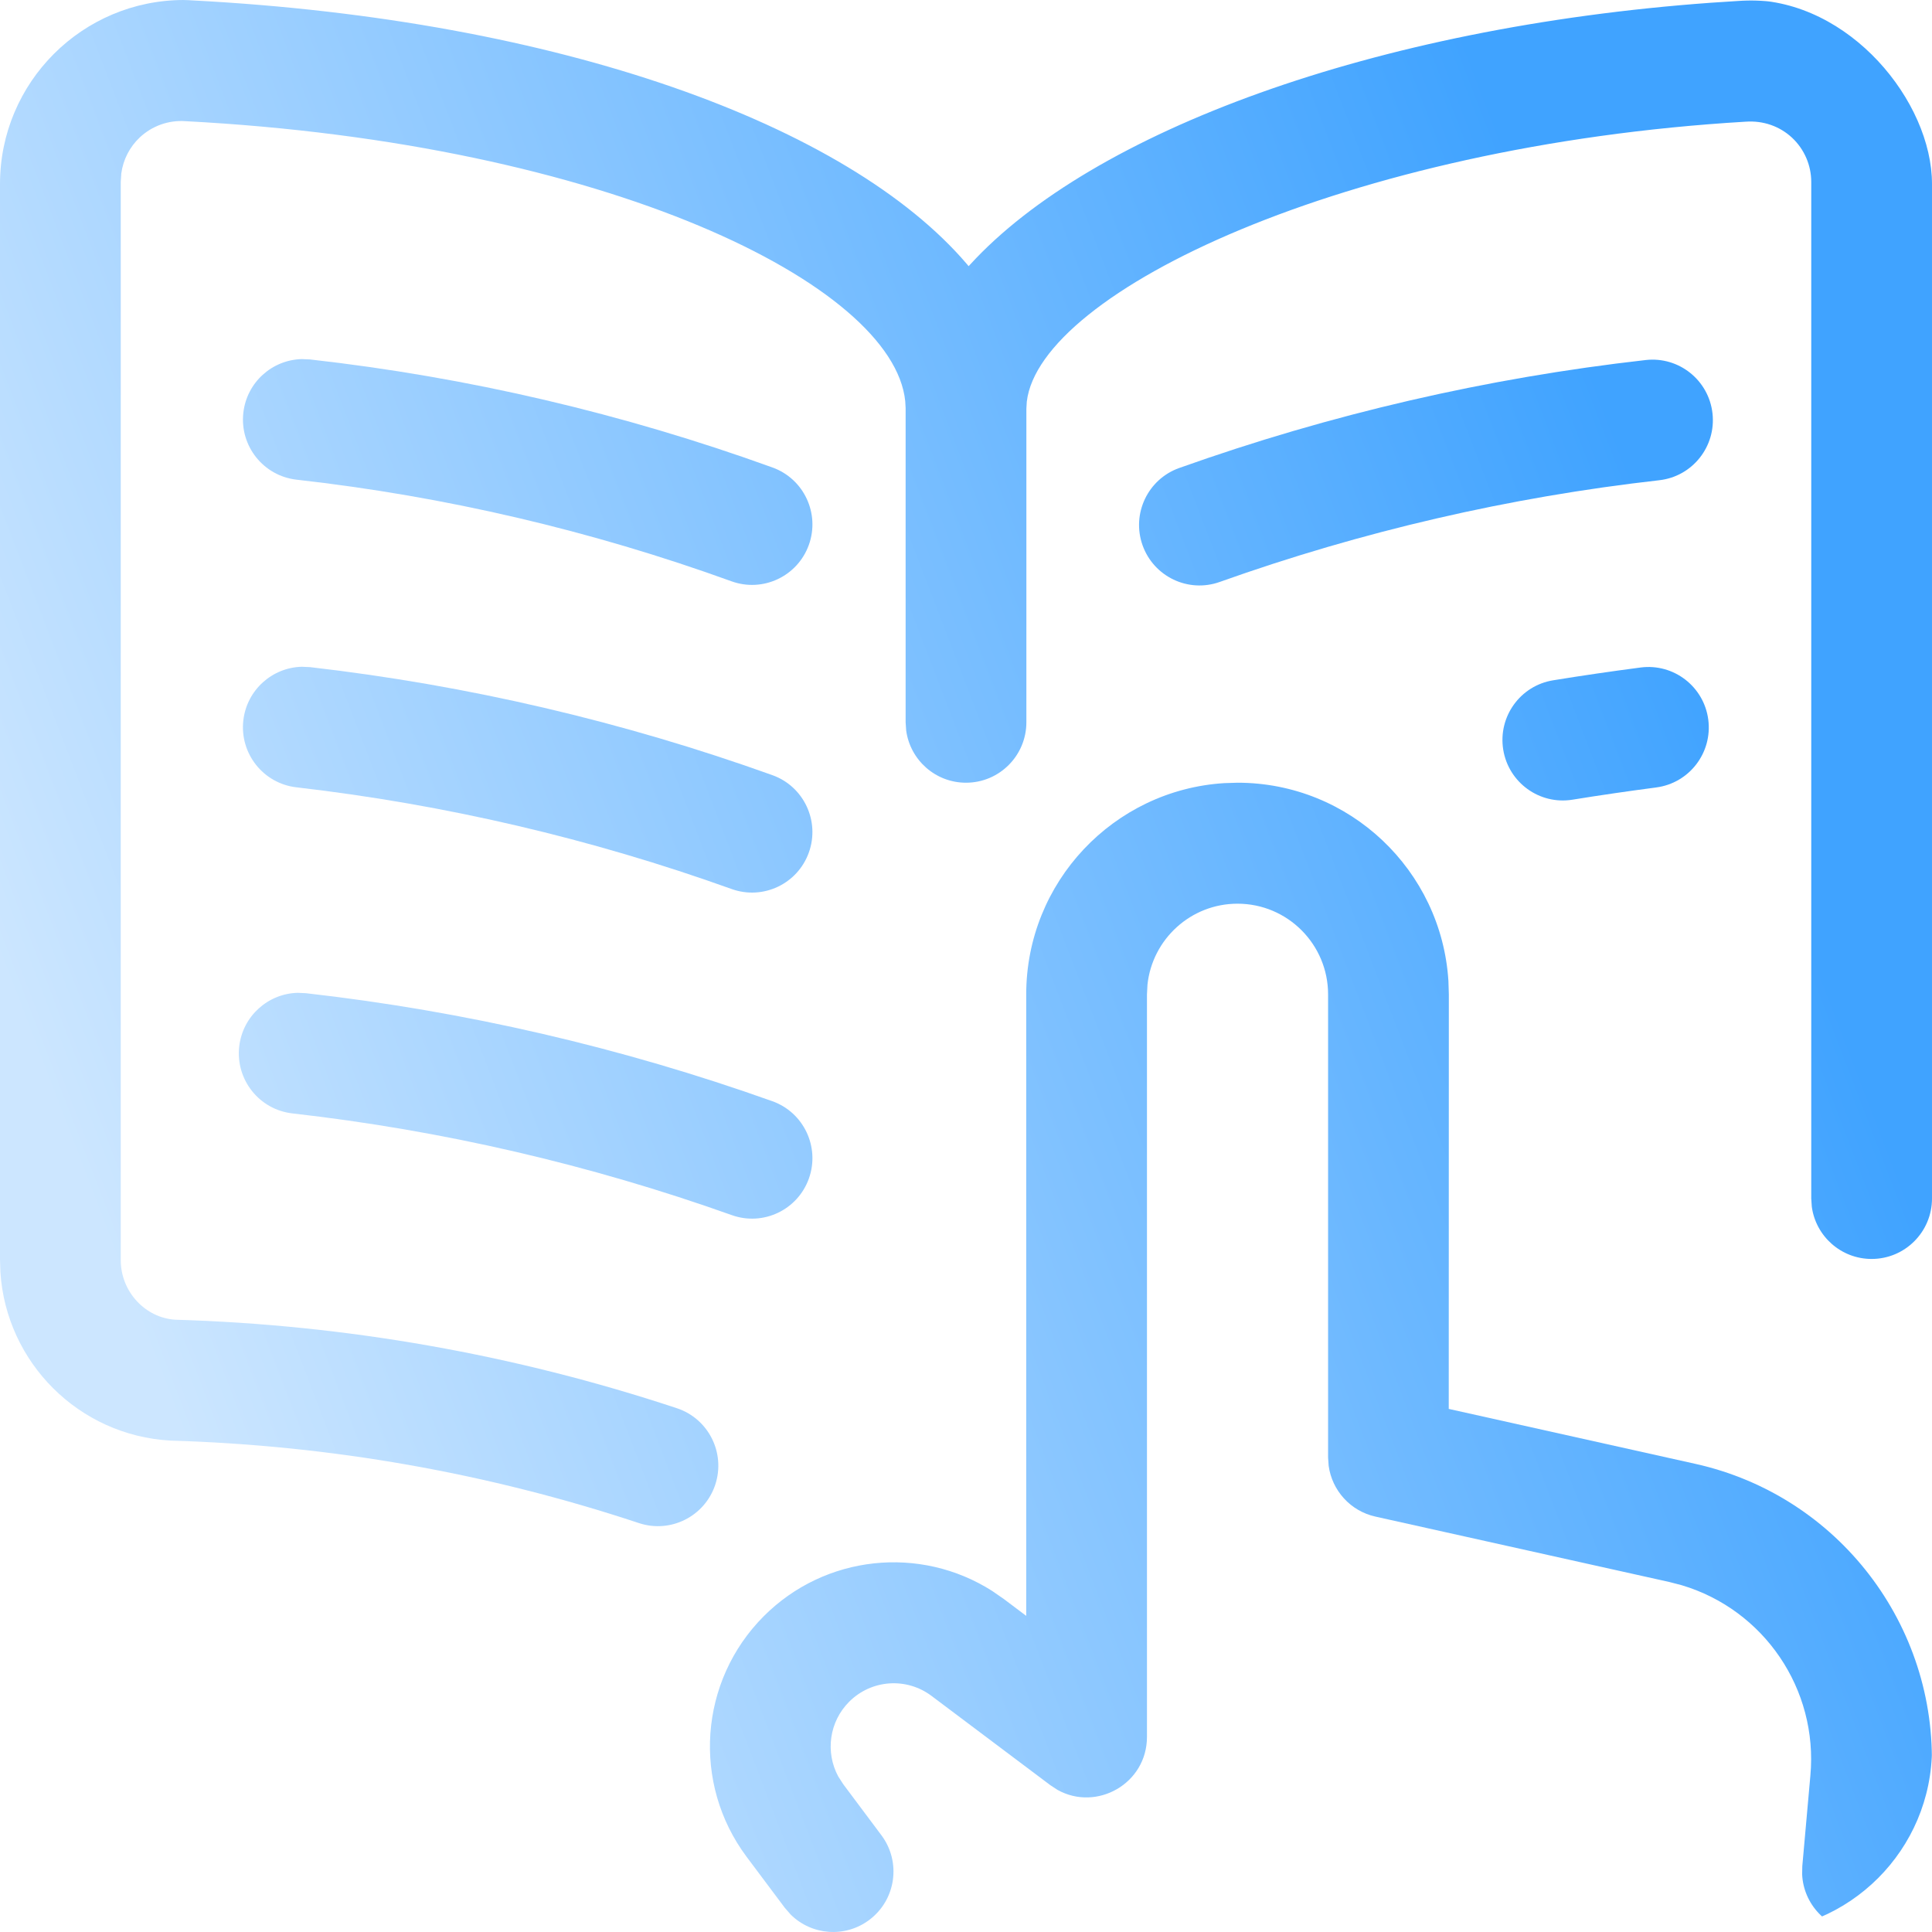
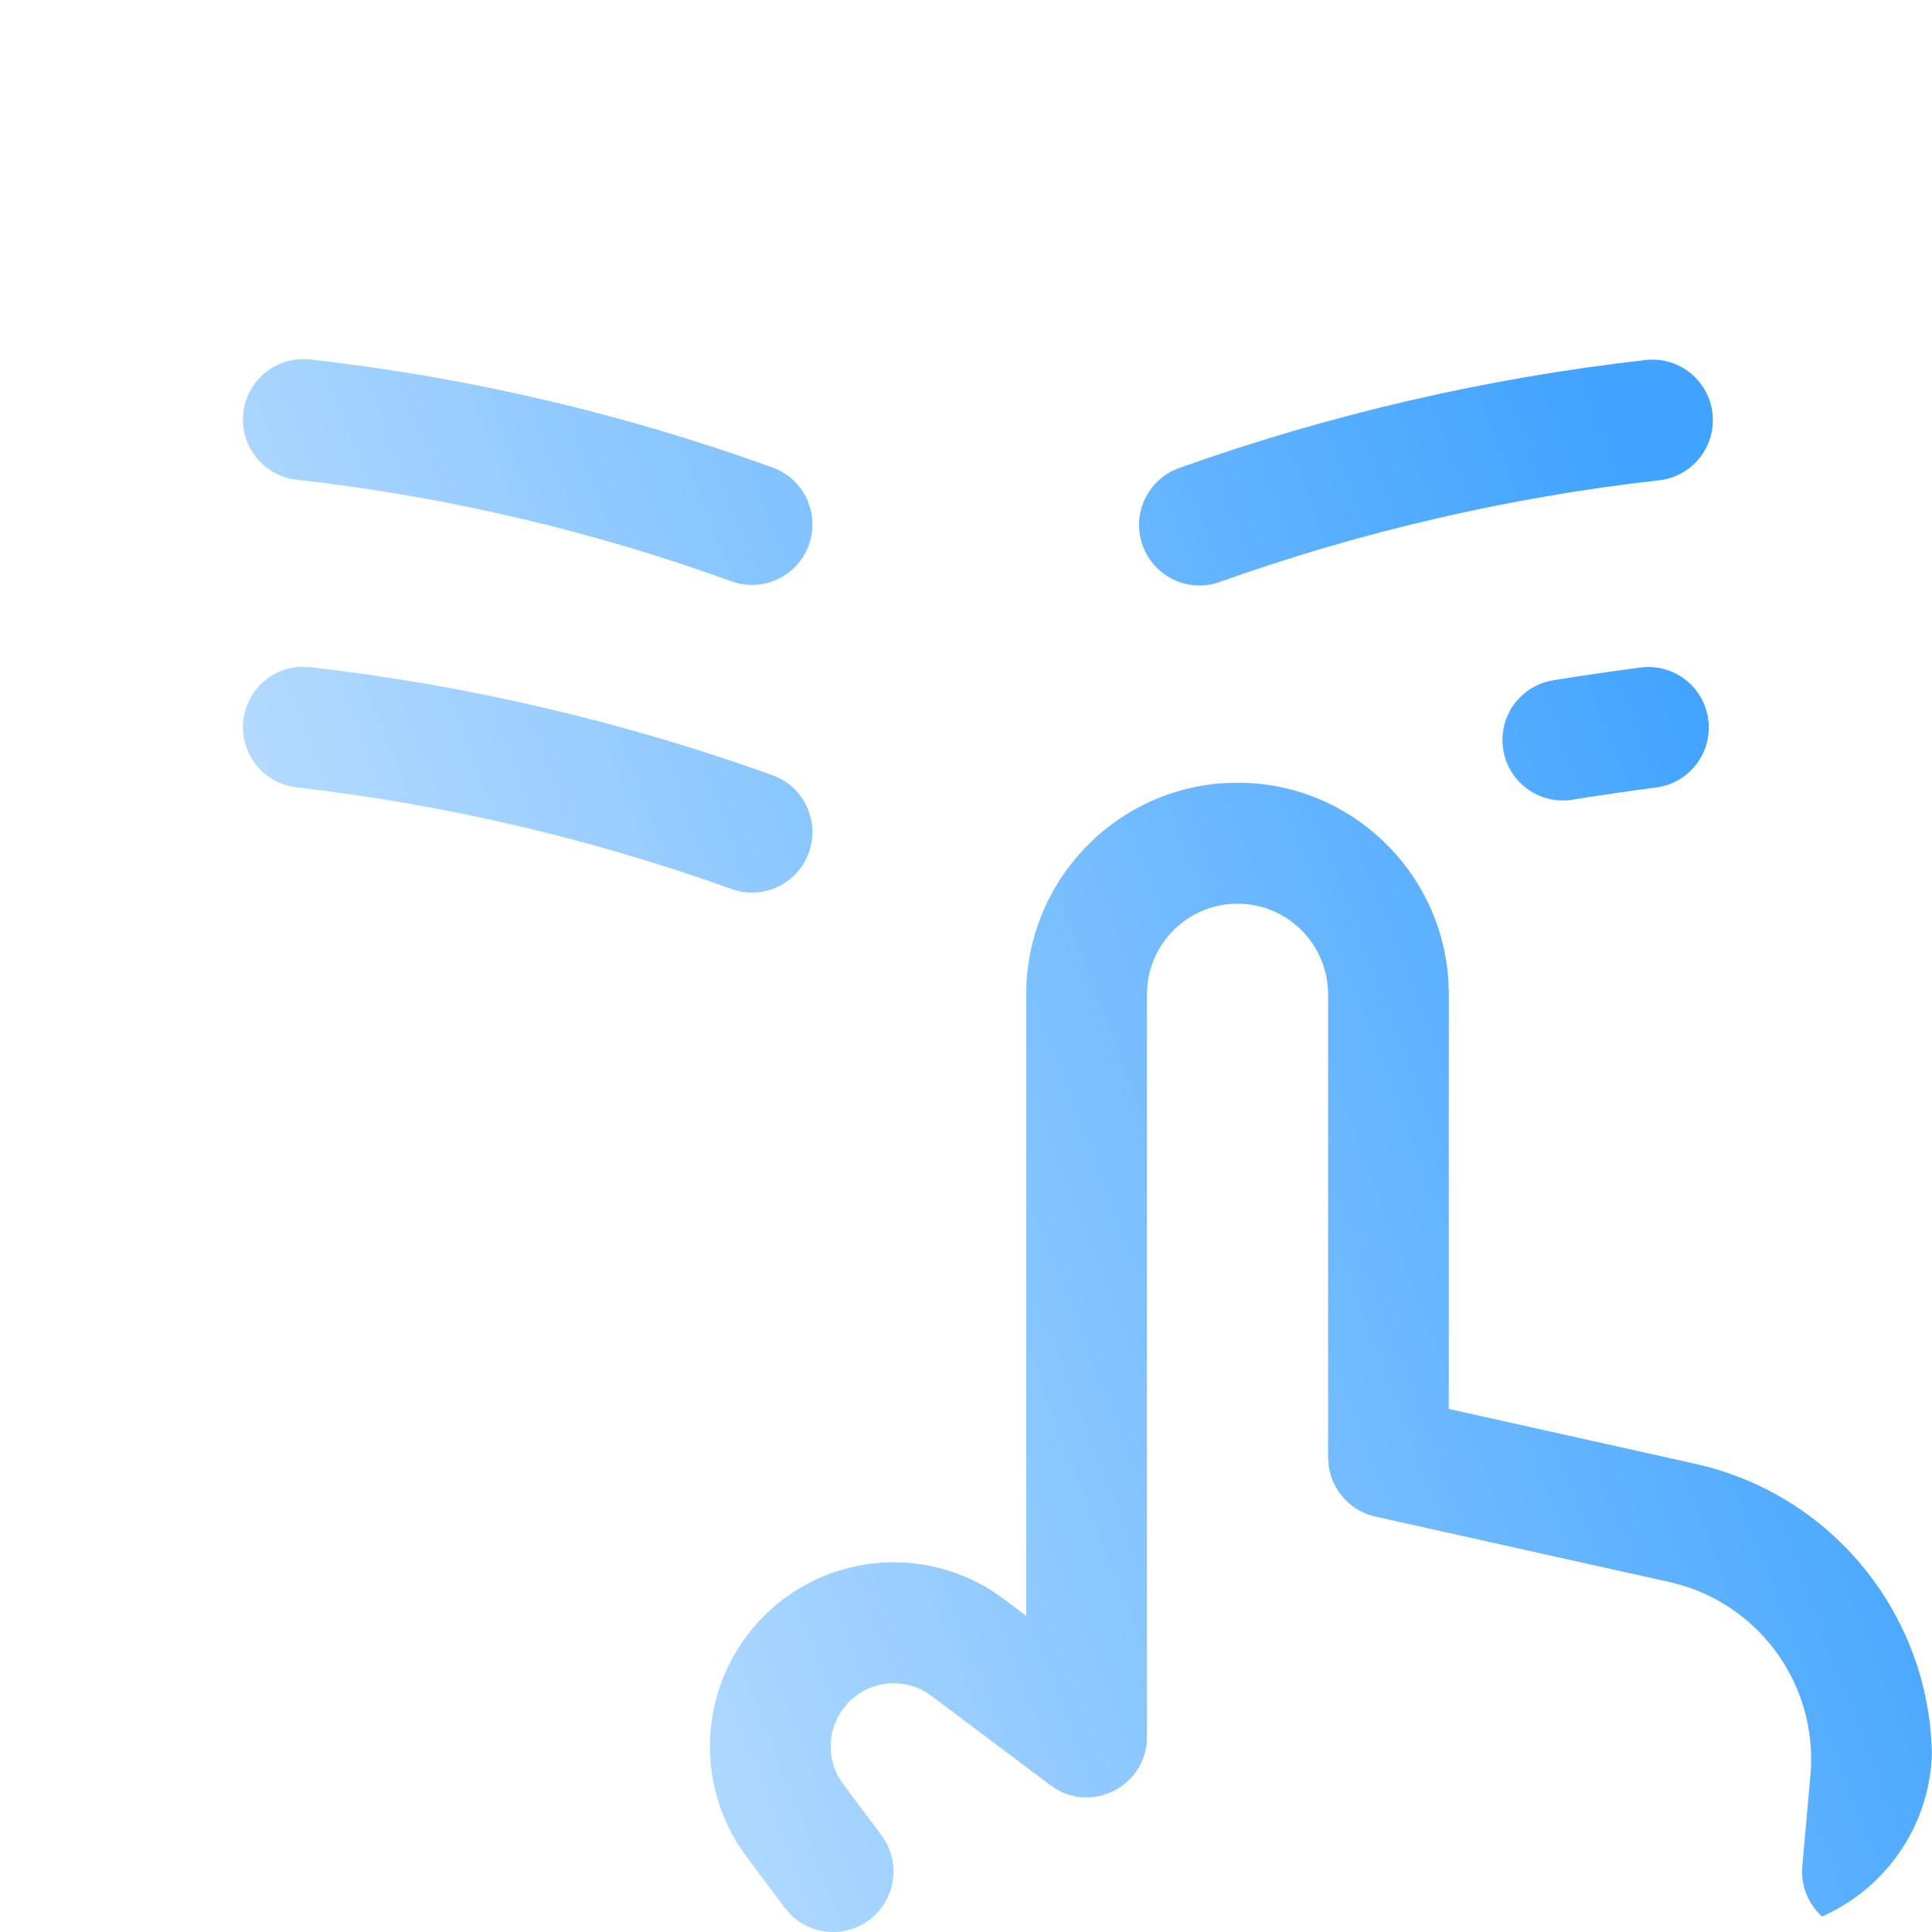
<svg xmlns="http://www.w3.org/2000/svg" width="60" height="60" viewBox="0 0 60 60" fill="none">
  <g clip-path="url(#clip0_9680_46515)">
-     <path d="M5.755 3.763C18.85 4.45 27.741 8.837 28.113 12.459L28.125 12.671L28.125 12.694V22.43L28.142 22.685C28.266 23.602 29.051 24.308 30 24.308C31.036 24.308 31.875 23.467 31.875 22.43V12.694L31.888 12.474C32.286 9.068 41.779 4.517 54.213 3.779C54.759 3.74 55.272 3.921 55.654 4.277C56.035 4.634 56.251 5.133 56.25 5.656L56.25 37.22L56.267 37.475C56.391 38.392 57.176 39.098 58.125 39.098C59.161 39.098 60 38.257 60 37.22V5.661L59.982 5.194C59.87 3.802 59.241 2.492 58.211 1.529C57.066 0.46 55.528 -0.083 53.966 0.031L53.136 0.085C42.657 0.844 33.908 4.089 30.129 8.215L30.082 8.266L30.025 8.198C26.328 3.874 17.391 0.611 5.983 0.013C4.457 -0.093 2.924 0.452 1.783 1.521C0.642 2.59 -0.004 4.086 1.5886e-05 5.651L1.05999e-05 39.118L0.012 39.504C0.191 42.31 2.445 44.581 5.294 44.739C10.274 44.885 15.159 45.748 19.843 47.301C20.826 47.627 21.887 47.093 22.213 46.108C22.538 45.123 22.005 44.06 21.022 43.734C15.992 42.067 10.748 41.141 5.452 40.985C4.516 40.933 3.746 40.115 3.75 39.126L3.75 5.646L3.767 5.386C3.825 4.958 4.027 4.562 4.344 4.265C4.725 3.909 5.236 3.727 5.755 3.763Z" fill="url(#paint0_linear_9680_46515)" />
    <path d="M9.629 11.163C14.531 11.714 19.352 12.841 23.992 14.519C24.966 14.871 25.47 15.948 25.119 16.924C24.767 17.9 23.692 18.405 22.718 18.053C18.355 16.474 13.821 15.415 9.211 14.897C8.182 14.781 7.441 13.851 7.557 12.82C7.663 11.875 8.451 11.173 9.374 11.152L9.629 11.163Z" fill="url(#paint1_linear_9680_46515)" />
    <path d="M53.052 22.349C52.918 21.321 51.977 20.596 50.95 20.73C50.024 20.851 49.12 20.983 48.236 21.127C47.213 21.292 46.519 22.257 46.684 23.281C46.85 24.305 47.812 25.001 48.835 24.835C49.681 24.698 50.547 24.572 51.435 24.455C52.462 24.321 53.186 23.378 53.052 22.349Z" fill="url(#paint2_linear_9680_46515)" />
    <path d="M9.634 20.719C14.531 21.283 19.347 22.408 23.987 24.073C24.962 24.422 25.469 25.498 25.12 26.474C24.771 27.451 23.698 27.959 22.723 27.61C18.353 26.042 13.817 24.983 9.206 24.451C8.177 24.333 7.439 23.401 7.557 22.371C7.666 21.426 8.456 20.726 9.379 20.707L9.634 20.719Z" fill="url(#paint3_linear_9680_46515)" />
-     <path d="M9.503 30.845L9.248 30.833C8.325 30.854 7.536 31.556 7.429 32.501C7.313 33.532 8.053 34.462 9.082 34.578C13.736 35.105 18.314 36.165 22.727 37.737C23.702 38.085 24.775 37.575 25.122 36.597C25.469 35.62 24.959 34.545 23.983 34.198C19.3 32.529 14.442 31.404 9.503 30.845Z" fill="url(#paint4_linear_9680_46515)" />
    <path d="M51.11 11.181C52.139 11.065 53.067 11.806 53.183 12.837C53.299 13.868 52.559 14.798 51.53 14.914C46.874 15.44 42.293 16.5 37.879 18.073C36.903 18.421 35.831 17.91 35.483 16.933C35.136 15.956 35.646 14.881 36.622 14.534C41.307 12.864 46.168 11.739 51.11 11.181Z" fill="url(#paint5_linear_9680_46515)" />
    <path d="M44.982 30.467C44.768 27.03 41.917 24.308 38.432 24.308L38.017 24.321C34.587 24.536 31.87 27.392 31.87 30.883V50.182L31.178 49.661L30.811 49.407C28.573 47.984 25.621 48.288 23.719 50.193C21.712 52.205 21.485 55.388 23.187 57.665L24.372 59.248L24.555 59.458C25.205 60.102 26.244 60.19 26.997 59.624C27.826 59.002 27.994 57.824 27.372 56.994L26.188 55.411L26.032 55.169C25.626 54.417 25.751 53.471 26.371 52.85C27.059 52.16 28.149 52.082 28.928 52.667L32.62 55.441L32.843 55.587C34.057 56.264 35.62 55.396 35.62 53.939V30.883L35.636 30.576C35.789 29.164 36.983 28.065 38.432 28.065C39.986 28.065 41.245 29.327 41.245 30.883V45.265L41.263 45.525C41.37 46.292 41.941 46.927 42.714 47.099L51.841 49.13L52.229 49.231C54.776 49.99 56.467 52.453 56.223 55.141L55.972 57.955L55.967 58.21C56.009 59.134 56.728 59.908 57.674 59.992C58.705 60.085 59.616 59.322 59.708 58.288L59.958 55.478L59.989 54.993C60.166 50.485 57.098 46.452 52.654 45.462L44.992 43.755L44.995 30.883L44.982 30.467Z" fill="url(#paint6_linear_9680_46515)" />
  </g>
  <defs>
    <linearGradient id="paint0_linear_9680_46515" x1="56.591" y1="30" x2="7.259" y2="48.923" gradientUnits="userSpaceOnUse">
      <stop stop-color="#40A3FF" />
      <stop offset="1" stop-color="#CCE6FF" />
    </linearGradient>
    <linearGradient id="paint1_linear_9680_46515" x1="56.591" y1="30" x2="7.259" y2="48.923" gradientUnits="userSpaceOnUse">
      <stop stop-color="#40A3FF" />
      <stop offset="1" stop-color="#CCE6FF" />
    </linearGradient>
    <linearGradient id="paint2_linear_9680_46515" x1="56.591" y1="30" x2="7.259" y2="48.923" gradientUnits="userSpaceOnUse">
      <stop stop-color="#40A3FF" />
      <stop offset="1" stop-color="#CCE6FF" />
    </linearGradient>
    <linearGradient id="paint3_linear_9680_46515" x1="56.591" y1="30" x2="7.259" y2="48.923" gradientUnits="userSpaceOnUse">
      <stop stop-color="#40A3FF" />
      <stop offset="1" stop-color="#CCE6FF" />
    </linearGradient>
    <linearGradient id="paint4_linear_9680_46515" x1="56.591" y1="30" x2="7.259" y2="48.923" gradientUnits="userSpaceOnUse">
      <stop stop-color="#40A3FF" />
      <stop offset="1" stop-color="#CCE6FF" />
    </linearGradient>
    <linearGradient id="paint5_linear_9680_46515" x1="56.591" y1="30" x2="7.259" y2="48.923" gradientUnits="userSpaceOnUse">
      <stop stop-color="#40A3FF" />
      <stop offset="1" stop-color="#CCE6FF" />
    </linearGradient>
    <linearGradient id="paint6_linear_9680_46515" x1="56.591" y1="30" x2="7.259" y2="48.923" gradientUnits="userSpaceOnUse">
      <stop stop-color="#40A3FF" />
      <stop offset="1" stop-color="#CCE6FF" />
    </linearGradient>
    <clipPath id="clip0_9680_46515">
      <rect width="60" height="60" rx="5.714" fill="white" />
    </clipPath>
  </defs>
</svg>